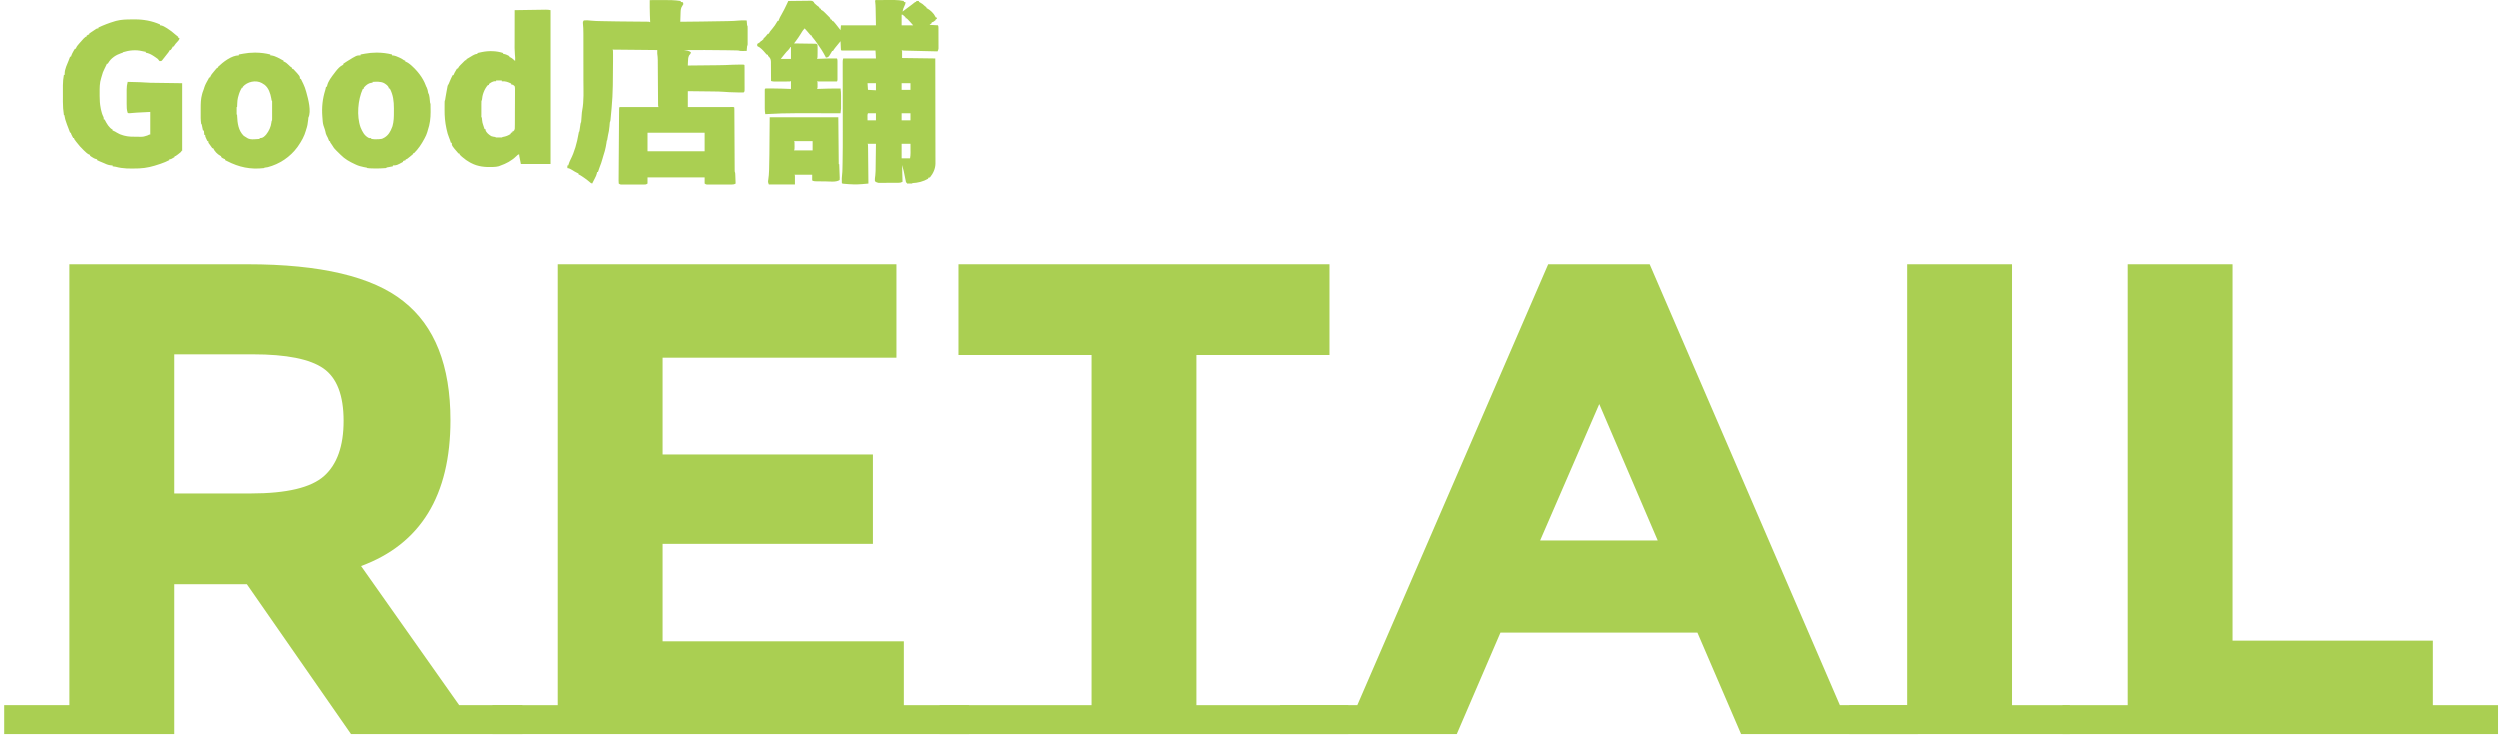
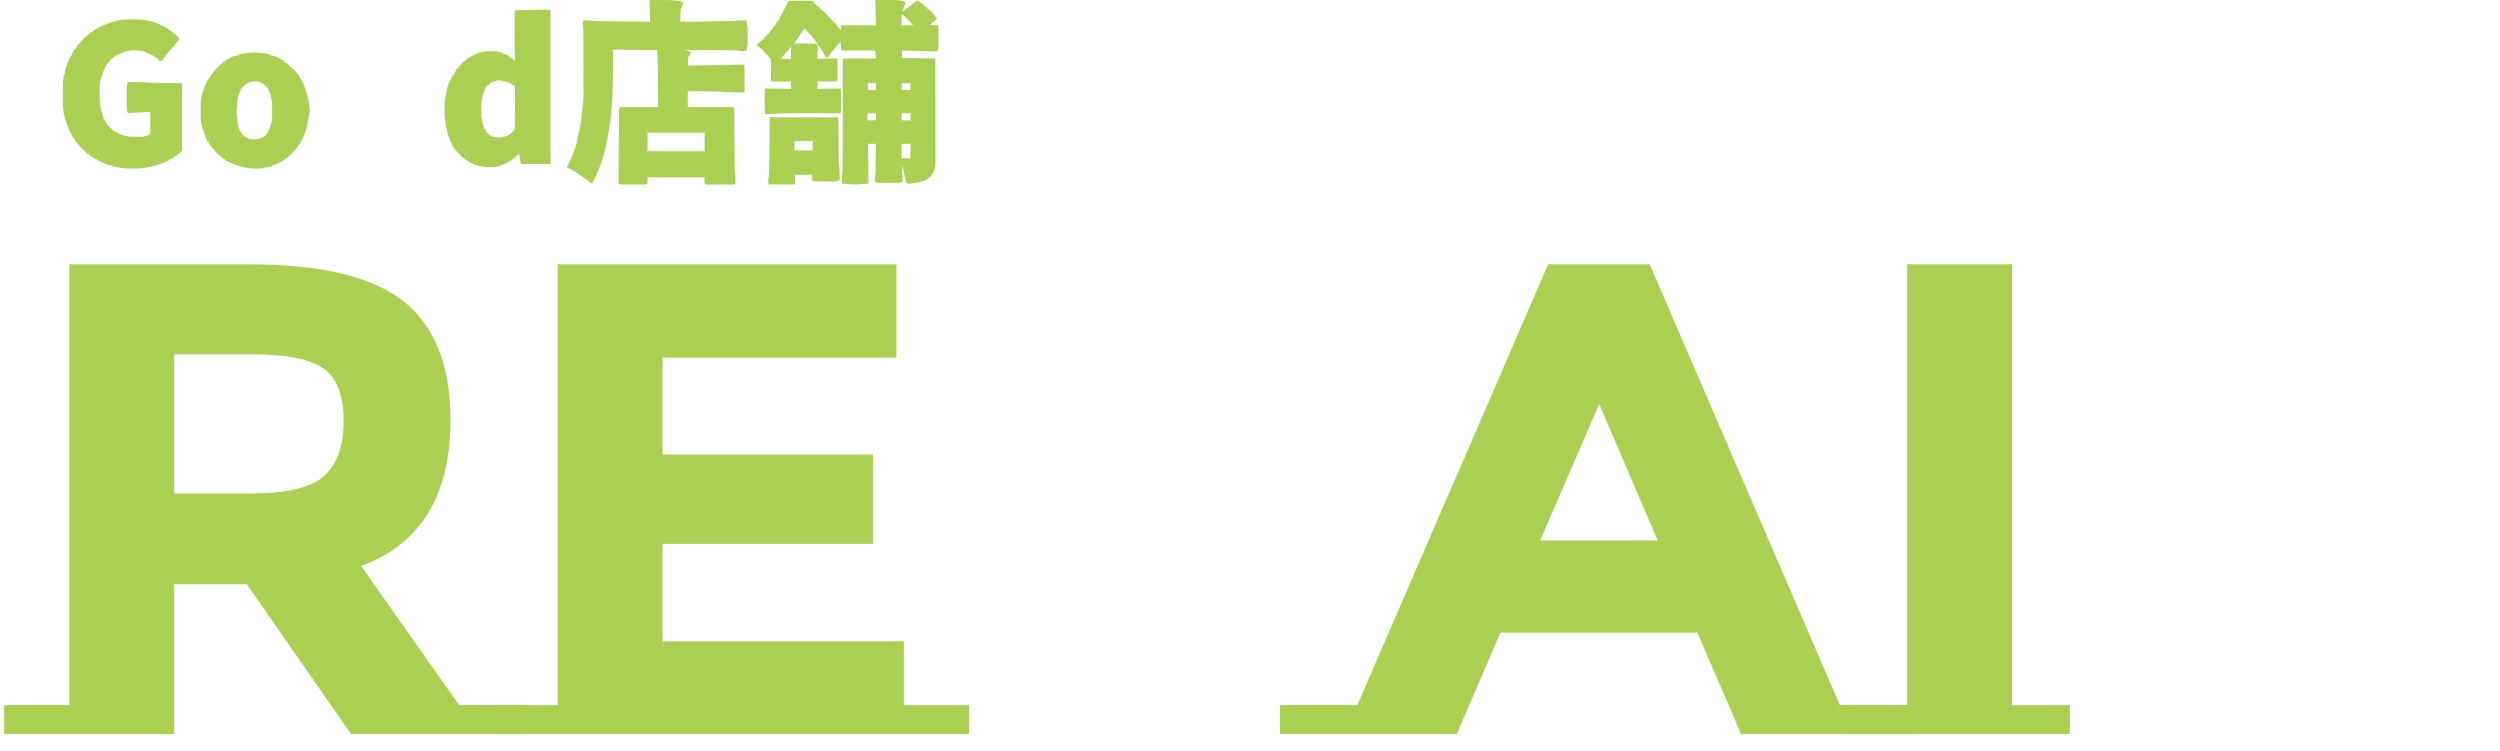
<svg xmlns="http://www.w3.org/2000/svg" width="596" height="179" viewBox="0 0 596 179" fill="none">
  <path d="M209.22 0.011C209.378 0.01 209.378 0.01 209.54 0.009C209.713 0.009 209.713 0.009 209.89 0.009C210.068 0.008 210.068 0.008 210.25 0.008C210.502 0.007 210.755 0.007 211.007 0.007C211.39 0.007 211.773 0.005 212.155 0.003C212.401 0.003 212.646 0.002 212.892 0.002C213.005 0.002 213.118 0.001 213.235 0C214.002 0.002 214.727 0.09 215.479 0.237C215.479 0.307 215.479 0.376 215.479 0.448C215.688 0.5 215.688 0.5 215.902 0.553C215.858 0.904 215.756 1.174 215.592 1.482C215.371 1.903 215.262 2.303 215.163 2.767C215.239 2.709 215.316 2.652 215.395 2.592C215.501 2.513 215.608 2.433 215.717 2.352C215.802 2.288 215.802 2.288 215.888 2.223C216.184 2.001 216.481 1.78 216.777 1.559C216.886 1.477 216.996 1.395 217.109 1.311C217.259 1.199 217.259 1.199 217.412 1.085C217.606 0.938 217.796 0.787 217.983 0.631C218.224 0.448 218.224 0.448 218.435 0.448C218.435 0.379 218.435 0.309 218.435 0.237C218.644 0.237 218.853 0.237 219.068 0.237C219.068 0.307 219.068 0.376 219.068 0.448C219.127 0.476 219.186 0.505 219.246 0.534C219.765 0.799 220.138 1.084 220.546 1.502C220.651 1.571 220.755 1.641 220.863 1.713C220.863 1.782 220.863 1.852 220.863 1.923C220.924 1.951 220.985 1.979 221.049 2.008C221.781 2.399 222.623 3.187 222.975 3.944C223.071 4.174 223.071 4.174 223.396 4.242C223.361 4.346 223.326 4.451 223.291 4.558C223.221 4.558 223.151 4.558 223.079 4.558C223.079 4.628 223.079 4.697 223.079 4.769C222.925 4.905 222.925 4.905 222.723 5.045C222.657 5.092 222.591 5.139 222.523 5.188C222.34 5.296 222.34 5.296 222.129 5.296C222.129 5.365 222.129 5.435 222.129 5.506C221.955 5.646 221.781 5.785 221.602 5.928C222.263 5.963 222.925 5.998 223.607 6.033C223.739 6.297 223.727 6.479 223.728 6.774C223.729 6.94 223.729 6.94 223.73 7.109C223.73 7.288 223.73 7.288 223.73 7.472C223.731 7.594 223.731 7.717 223.732 7.843C223.732 8.103 223.732 8.363 223.732 8.623C223.733 9.021 223.734 9.419 223.736 9.817C223.737 10.069 223.737 10.322 223.737 10.574C223.738 10.693 223.739 10.813 223.739 10.935C223.739 11.047 223.739 11.158 223.738 11.272C223.739 11.37 223.739 11.467 223.739 11.568C223.711 11.843 223.641 12.015 223.502 12.251C222.418 12.226 221.334 12.2 220.251 12.174C219.748 12.162 219.245 12.15 218.741 12.138C218.256 12.127 217.771 12.115 217.286 12.103C217.1 12.099 216.915 12.095 216.729 12.09C216.47 12.085 216.211 12.078 215.952 12.072C215.875 12.07 215.798 12.068 215.718 12.067C215.187 12.052 215.187 12.052 214.952 11.935C214.986 12.004 215.021 12.074 215.057 12.146C215.057 12.702 215.057 13.258 215.057 13.832C217.67 13.867 220.282 13.901 222.974 13.937C222.981 17.21 222.987 20.483 222.99 23.756C222.99 24.143 222.991 24.529 222.991 24.916C222.991 24.993 222.991 25.07 222.991 25.149C222.993 26.395 222.995 27.64 222.998 28.885C223.001 30.164 223.003 31.442 223.004 32.72C223.004 33.509 223.005 34.297 223.008 35.086C223.01 35.691 223.01 36.296 223.01 36.901C223.01 37.149 223.01 37.397 223.012 37.645C223.013 37.984 223.013 38.323 223.012 38.661C223.013 38.759 223.014 38.857 223.015 38.958C223.006 40.197 222.486 41.332 221.707 42.285C221.48 42.358 221.48 42.358 221.285 42.39C221.285 42.46 221.285 42.529 221.285 42.601C220.112 43.273 218.832 43.599 217.485 43.655C217.485 43.69 217.485 43.724 217.485 43.76C217.067 43.76 216.649 43.76 216.218 43.76C216.218 43.691 216.218 43.621 216.218 43.55C216.149 43.55 216.079 43.55 216.007 43.55C215.98 43.398 215.98 43.398 215.953 43.244C215.811 42.461 215.656 41.683 215.473 40.908C215.456 40.836 215.439 40.763 215.421 40.688C215.312 40.232 215.186 39.786 215.057 39.334C215.092 40.656 215.127 41.977 215.163 43.339C214.757 43.541 214.618 43.576 214.187 43.578C214.077 43.58 213.967 43.581 213.853 43.581C213.675 43.581 213.675 43.581 213.494 43.581C213.311 43.582 213.311 43.582 213.123 43.583C212.865 43.583 212.606 43.583 212.347 43.583C211.952 43.583 211.556 43.585 211.16 43.588C210.909 43.588 210.658 43.588 210.406 43.588C210.288 43.589 210.17 43.59 210.048 43.591C209.937 43.59 209.827 43.589 209.713 43.589C209.567 43.589 209.567 43.589 209.419 43.589C209.087 43.541 208.887 43.43 208.618 43.233C208.563 43.002 208.563 43.002 208.579 42.739C208.584 42.612 208.584 42.612 208.589 42.481C208.61 42.267 208.638 42.053 208.671 41.841C208.759 41.134 208.749 40.421 208.757 39.71C208.759 39.553 208.762 39.395 208.764 39.238C208.77 38.827 208.775 38.416 208.78 38.006C208.785 37.585 208.791 37.165 208.797 36.745C208.808 35.922 208.819 35.099 208.829 34.276C208.168 34.276 207.506 34.276 206.824 34.276C206.859 34.345 206.893 34.415 206.929 34.487C206.942 34.779 206.949 35.069 206.951 35.362C206.952 35.452 206.953 35.543 206.954 35.636C206.958 35.936 206.96 36.236 206.963 36.536C206.965 36.743 206.967 36.951 206.969 37.159C206.975 37.706 206.98 38.253 206.986 38.8C206.991 39.358 206.997 39.916 207.003 40.474C207.014 41.569 207.025 42.665 207.035 43.76C206.646 43.795 206.257 43.83 205.868 43.864C205.758 43.874 205.648 43.884 205.536 43.894C204.097 44.02 202.711 43.953 201.273 43.817C201.186 43.808 201.099 43.8 201.009 43.792C200.807 43.76 200.807 43.76 200.702 43.655C200.691 43.407 200.688 43.159 200.688 42.911C200.688 42.775 200.688 42.639 200.688 42.499C200.692 42.22 200.716 41.965 200.753 41.686C200.814 41.215 200.831 40.749 200.84 40.275C200.842 40.183 200.845 40.091 200.847 39.996C200.854 39.693 200.86 39.39 200.866 39.086C200.868 38.98 200.871 38.874 200.873 38.764C200.923 36.321 200.925 33.878 200.92 31.434C200.919 30.827 200.918 30.221 200.918 29.615C200.917 28.088 200.915 26.562 200.913 25.035C200.91 23.37 200.908 21.705 200.907 20.04C200.906 19.321 200.905 18.603 200.904 17.884C200.903 17.441 200.903 16.998 200.903 16.555C200.902 16.349 200.902 16.144 200.901 15.938C200.901 15.658 200.901 15.379 200.901 15.099C200.9 15.017 200.9 14.935 200.9 14.851C200.9 14.517 200.912 14.256 201.018 13.937C203.596 13.937 206.174 13.937 208.829 13.937C208.795 13.311 208.76 12.685 208.724 12.04C208.478 12.041 208.232 12.041 207.979 12.042C207.17 12.044 206.36 12.045 205.55 12.046C205.059 12.046 204.568 12.047 204.077 12.048C203.603 12.049 203.129 12.05 202.656 12.05C202.475 12.05 202.293 12.051 202.112 12.051C201.86 12.052 201.607 12.052 201.354 12.052C201.241 12.053 201.241 12.053 201.125 12.053C200.608 12.052 200.608 12.052 200.49 11.935C200.474 11.778 200.464 11.621 200.457 11.463C200.45 11.321 200.45 11.321 200.444 11.176C200.439 11.077 200.435 10.977 200.431 10.874C200.426 10.774 200.422 10.674 200.417 10.571C200.406 10.323 200.395 10.075 200.385 9.827C199.971 10.301 199.573 10.783 199.191 11.283C199.121 11.373 199.121 11.373 199.05 11.465C198.798 11.791 198.798 11.791 198.59 12.146C198.521 12.146 198.451 12.146 198.379 12.146C198.352 12.204 198.324 12.262 198.296 12.322C198.152 12.598 197.991 12.855 197.819 13.114C197.758 13.207 197.697 13.299 197.635 13.395C197.394 13.66 197.253 13.695 196.902 13.726C196.83 13.585 196.83 13.585 196.758 13.44C196.217 12.385 195.587 11.421 194.896 10.459C194.816 10.347 194.735 10.234 194.653 10.118C194.359 9.709 194.063 9.307 193.735 8.925C193.524 8.668 193.524 8.668 193.524 8.457C193.454 8.457 193.384 8.457 193.313 8.457C193.156 8.302 193.156 8.302 192.976 8.088C192.911 8.012 192.847 7.936 192.78 7.858C192.678 7.737 192.678 7.737 192.574 7.614C192.435 7.456 192.297 7.298 192.158 7.14C192.05 7.017 191.943 6.894 191.835 6.771C191.754 6.865 191.674 6.958 191.591 7.054C191.523 7.133 191.523 7.133 191.453 7.214C191.277 7.442 191.136 7.682 190.99 7.93C190.604 8.562 190.198 9.17 189.751 9.761C189.707 9.818 189.664 9.876 189.619 9.935C189.514 10.075 189.408 10.214 189.302 10.354C189.368 10.355 189.435 10.356 189.504 10.357C190.2 10.366 190.895 10.376 191.59 10.387C191.85 10.392 192.109 10.395 192.369 10.399C192.742 10.403 193.114 10.409 193.487 10.416C193.603 10.417 193.72 10.418 193.84 10.419C193.948 10.422 194.056 10.424 194.167 10.426C194.262 10.427 194.357 10.429 194.455 10.43C194.685 10.459 194.685 10.459 194.896 10.67C194.922 10.97 194.922 10.97 194.92 11.348C194.92 11.484 194.92 11.62 194.92 11.76C194.919 11.831 194.918 11.901 194.918 11.974C194.916 12.191 194.916 12.406 194.916 12.623C194.911 13.682 194.911 13.682 194.79 14.042C194.921 14.035 195.052 14.027 195.186 14.019C196.639 13.94 198.086 13.925 199.54 13.937C199.667 14.191 199.659 14.35 199.66 14.633C199.66 14.733 199.66 14.834 199.661 14.938C199.66 15.101 199.66 15.101 199.66 15.268C199.66 15.379 199.66 15.491 199.66 15.605C199.66 15.841 199.66 16.077 199.66 16.313C199.659 16.675 199.66 17.038 199.66 17.4C199.66 17.629 199.66 17.858 199.66 18.087C199.66 18.195 199.66 18.304 199.661 18.416C199.66 18.567 199.66 18.567 199.66 18.721C199.66 18.81 199.659 18.899 199.659 18.99C199.646 19.206 199.646 19.206 199.54 19.417C198.898 19.42 198.255 19.422 197.613 19.423C197.394 19.423 197.175 19.424 196.957 19.425C196.643 19.426 196.329 19.427 196.015 19.427C195.917 19.428 195.819 19.428 195.717 19.429C195.627 19.429 195.536 19.429 195.442 19.429C195.362 19.429 195.282 19.429 195.199 19.43C195.002 19.417 195.002 19.417 194.79 19.312C194.825 19.381 194.86 19.451 194.896 19.522C194.906 19.768 194.91 20.014 194.909 20.26C194.909 20.393 194.91 20.525 194.91 20.662C194.896 20.998 194.896 20.998 194.79 21.209C194.866 21.205 194.942 21.202 195.02 21.199C196.809 21.125 198.594 21.088 200.385 21.103C200.483 21.683 200.506 22.241 200.504 22.828C200.505 22.921 200.505 23.014 200.505 23.11C200.505 23.305 200.505 23.501 200.504 23.696C200.504 23.993 200.504 24.29 200.505 24.587C200.505 24.778 200.505 24.969 200.504 25.16C200.505 25.248 200.505 25.336 200.505 25.426C200.505 25.552 200.505 25.552 200.504 25.681C200.504 25.753 200.504 25.826 200.504 25.901C200.485 26.272 200.434 26.636 200.385 27.005C200.321 27.004 200.256 27.004 200.19 27.004C198.601 26.999 197.012 26.996 195.423 26.994C194.655 26.992 193.886 26.991 193.118 26.989C192.228 26.986 191.338 26.984 190.448 26.984C190.375 26.984 190.303 26.984 190.228 26.984C187.628 26.984 185.036 27.058 182.44 27.215C182.372 26.777 182.322 26.355 182.321 25.912C182.321 25.807 182.32 25.702 182.32 25.593C182.32 25.482 182.321 25.371 182.321 25.257C182.321 25.083 182.321 25.083 182.32 24.906C182.32 24.663 182.321 24.42 182.321 24.177C182.322 23.803 182.321 23.429 182.32 23.055C182.32 22.818 182.321 22.582 182.321 22.345C182.321 22.233 182.32 22.121 182.32 22.005C182.32 21.902 182.321 21.799 182.321 21.692C182.321 21.601 182.321 21.51 182.321 21.416C182.335 21.209 182.335 21.209 182.44 21.103C182.622 21.092 182.804 21.089 182.986 21.089C183.103 21.089 183.22 21.089 183.34 21.088C183.532 21.089 183.532 21.089 183.727 21.09C183.857 21.09 183.987 21.09 184.121 21.09C185.603 21.097 187.082 21.151 188.563 21.209C188.563 20.582 188.563 19.956 188.563 19.312C188.493 19.346 188.423 19.381 188.352 19.417C188.049 19.427 187.748 19.432 187.445 19.431C187.355 19.431 187.265 19.431 187.172 19.431C186.981 19.431 186.791 19.431 186.6 19.431C186.308 19.43 186.017 19.431 185.725 19.431C185.54 19.431 185.354 19.431 185.169 19.431C185.082 19.431 184.995 19.431 184.905 19.432C184.823 19.431 184.741 19.431 184.657 19.431C184.586 19.43 184.514 19.43 184.44 19.43C184.221 19.416 184.024 19.371 183.813 19.312C183.813 19.247 183.813 19.183 183.813 19.116C183.813 18.445 183.809 17.773 183.802 17.101C183.8 16.85 183.8 16.6 183.8 16.349C183.8 15.989 183.796 15.628 183.792 15.267C183.793 15.156 183.794 15.044 183.795 14.929C183.784 14.38 183.756 14.033 183.385 13.61C183.327 13.555 183.269 13.5 183.209 13.444C183.074 13.305 183.074 13.305 183.074 13.094C182.917 13.042 182.917 13.042 182.757 12.989C182.602 12.827 182.602 12.827 182.434 12.62C181.906 11.999 181.3 11.317 180.54 10.986C180.507 10.743 180.507 10.743 180.54 10.459C180.778 10.295 180.778 10.295 181.068 10.143C181.182 10.029 181.182 10.029 181.299 9.913C181.362 9.85 181.425 9.787 181.49 9.722C181.56 9.722 181.63 9.722 181.701 9.722C181.701 9.652 181.701 9.583 181.701 9.511C181.771 9.511 181.841 9.511 181.913 9.511C181.947 9.407 181.982 9.302 182.018 9.195C182.192 9.017 182.368 8.842 182.546 8.668C182.642 8.553 182.736 8.436 182.83 8.319C182.91 8.225 182.991 8.132 183.074 8.036C183.143 8.036 183.213 8.036 183.285 8.036C183.314 7.973 183.343 7.911 183.373 7.847C183.489 7.626 183.612 7.455 183.771 7.264C183.825 7.2 183.878 7.135 183.933 7.068C183.989 7.001 184.045 6.933 184.103 6.863C184.55 6.318 184.946 5.777 185.281 5.155C185.319 5.097 185.357 5.039 185.396 4.98C185.466 4.98 185.535 4.98 185.607 4.98C185.632 4.892 185.658 4.805 185.684 4.714C185.839 4.289 186.046 3.921 186.273 3.531C186.768 2.668 187.211 1.794 187.628 0.891C187.684 0.768 187.741 0.645 187.799 0.519C187.842 0.426 187.885 0.333 187.929 0.237C188.748 0.224 189.567 0.215 190.386 0.208C190.665 0.206 190.944 0.202 191.223 0.198C191.623 0.191 192.023 0.188 192.424 0.186C192.611 0.182 192.611 0.182 192.802 0.178C193.669 0.177 193.669 0.177 194.014 0.491C194.062 0.581 194.109 0.671 194.157 0.764C194.296 0.898 194.439 1.027 194.586 1.153C194.657 1.214 194.728 1.275 194.801 1.339C195.015 1.518 195.015 1.518 195.318 1.713C195.318 1.782 195.318 1.852 195.318 1.923C195.527 2.028 195.527 2.028 195.74 2.134C195.74 2.204 195.74 2.273 195.74 2.345C195.801 2.371 195.862 2.398 195.924 2.425C196.195 2.573 196.378 2.744 196.596 2.961C196.676 3.04 196.756 3.119 196.838 3.201C196.92 3.284 197.002 3.366 197.086 3.452C197.17 3.534 197.254 3.617 197.34 3.702C197.419 3.781 197.498 3.861 197.579 3.942C197.652 4.015 197.724 4.087 197.799 4.162C197.957 4.347 197.957 4.347 197.957 4.558C198.096 4.628 198.236 4.697 198.379 4.769C198.379 4.838 198.379 4.908 198.379 4.98C198.484 5.014 198.588 5.049 198.696 5.085C198.909 5.315 198.909 5.315 199.145 5.612C199.228 5.716 199.311 5.82 199.397 5.927C199.479 6.032 199.561 6.136 199.646 6.244C199.758 6.387 199.758 6.387 199.872 6.532C200.044 6.751 200.215 6.972 200.385 7.193C200.42 6.81 200.455 6.428 200.49 6.033C203.242 6.033 205.994 6.033 208.829 6.033C208.814 5.236 208.799 4.438 208.783 3.616C208.779 3.366 208.774 3.116 208.769 2.859C208.765 2.658 208.761 2.457 208.757 2.256C208.755 2.154 208.754 2.052 208.752 1.947C208.742 1.474 208.72 1.01 208.662 0.539C208.648 0.405 208.633 0.27 208.618 0.132C208.79 -0.04 208.982 0.012 209.22 0.011ZM214.952 3.504C214.952 4.339 214.952 5.173 214.952 6.033C215.857 6.033 216.763 6.033 217.696 6.033C217.322 5.598 216.963 5.18 216.561 4.775C216.481 4.694 216.401 4.613 216.319 4.529C216.132 4.324 216.132 4.324 215.902 4.347C215.902 4.278 215.902 4.208 215.902 4.136C215.745 3.97 215.745 3.97 215.545 3.807C215.479 3.75 215.413 3.694 215.345 3.635C215.172 3.484 215.172 3.484 214.952 3.504ZM188.457 11.197C188.361 11.344 188.266 11.49 188.175 11.64C187.979 11.905 187.741 12.123 187.507 12.356C187.344 12.547 187.183 12.741 187.025 12.936C186.947 13.033 186.868 13.129 186.788 13.229C186.57 13.5 186.352 13.771 186.135 14.042C186.936 14.042 187.737 14.042 188.563 14.042C188.563 13.104 188.563 12.165 188.563 11.197C188.528 11.197 188.493 11.197 188.457 11.197ZM206.824 19.838C206.859 20.36 206.893 20.882 206.929 21.419C207.556 21.454 208.183 21.489 208.829 21.525C208.829 20.968 208.829 20.412 208.829 19.838C208.168 19.838 207.506 19.838 206.824 19.838ZM214.952 19.838C214.952 20.36 214.952 20.882 214.952 21.419C215.648 21.419 216.345 21.419 217.063 21.419C217.063 20.898 217.063 20.376 217.063 19.838C216.366 19.838 215.669 19.838 214.952 19.838ZM206.929 27.005C206.771 27.321 206.814 27.615 206.817 27.966C206.819 28.205 206.822 28.444 206.824 28.691C207.486 28.691 208.147 28.691 208.829 28.691C208.829 28.134 208.829 27.578 208.829 27.005C208.202 27.005 207.575 27.005 206.929 27.005ZM214.952 27.005C214.952 27.561 214.952 28.117 214.952 28.691C215.648 28.691 216.345 28.691 217.063 28.691C217.063 28.134 217.063 27.578 217.063 27.005C216.366 27.005 215.669 27.005 214.952 27.005ZM214.952 34.276C214.952 35.423 214.952 36.571 214.952 37.754C215.613 37.754 216.275 37.754 216.957 37.754C217.035 37.285 217.075 36.904 217.073 36.437C217.073 36.311 217.072 36.184 217.072 36.054C217.071 35.924 217.07 35.793 217.069 35.659C217.069 35.526 217.068 35.393 217.068 35.256C217.067 34.93 217.065 34.603 217.063 34.276C216.366 34.276 215.669 34.276 214.952 34.276Z" fill="#AACF52" />
  <path d="M154.891 0.026C155.655 0.021 156.419 0.017 157.183 0.015C157.442 0.014 157.701 0.012 157.96 0.01C159.416 0 160.84 0.011 162.28 0.237C162.28 0.307 162.28 0.376 162.28 0.448C162.454 0.483 162.628 0.517 162.808 0.553C162.876 0.738 162.876 0.738 162.913 0.975C162.812 1.182 162.812 1.182 162.663 1.39C162.294 1.907 162.268 2.393 162.247 3.018C162.242 3.145 162.238 3.272 162.233 3.402C162.229 3.534 162.225 3.665 162.221 3.8C162.214 4 162.214 4 162.207 4.204C162.196 4.533 162.185 4.861 162.175 5.19C163.273 5.178 164.372 5.166 165.471 5.154C165.981 5.148 166.492 5.143 167.003 5.138C169.145 5.115 171.287 5.087 173.429 5.035C173.515 5.033 173.6 5.031 173.688 5.029C174.525 5.009 175.357 4.985 176.19 4.896C176.558 4.861 176.92 4.864 177.289 4.867C177.425 4.868 177.562 4.869 177.702 4.87C177.803 4.871 177.904 4.873 178.008 4.874C178.014 4.955 178.021 5.036 178.027 5.12C178.041 5.279 178.041 5.279 178.054 5.44C178.063 5.545 178.071 5.651 178.08 5.759C178.098 6.031 178.098 6.031 178.219 6.244C178.229 6.389 178.233 6.535 178.233 6.68C178.233 6.77 178.233 6.86 178.234 6.953C178.233 7.099 178.233 7.099 178.233 7.248C178.233 7.398 178.233 7.398 178.233 7.551C178.233 7.762 178.233 7.973 178.233 8.184C178.232 8.508 178.233 8.832 178.233 9.156C178.233 9.361 178.233 9.566 178.233 9.771C178.233 9.868 178.234 9.966 178.234 10.066C178.233 10.156 178.233 10.246 178.233 10.339C178.233 10.458 178.233 10.458 178.232 10.579C178.219 10.775 178.219 10.775 178.114 10.986C178.089 11.183 178.07 11.381 178.054 11.579C178.045 11.684 178.036 11.79 178.027 11.899C178.021 11.98 178.015 12.062 178.008 12.145C177.733 12.148 177.458 12.15 177.183 12.152C177.105 12.153 177.027 12.153 176.947 12.155C176.604 12.156 176.33 12.149 176.002 12.04C175.847 12.028 175.692 12.021 175.536 12.018C175.44 12.016 175.345 12.014 175.246 12.012C175.141 12.01 175.035 12.008 174.927 12.007C174.815 12.004 174.704 12.002 174.589 12C174.215 11.993 173.842 11.987 173.469 11.98C173.341 11.978 173.214 11.976 173.082 11.974C169.728 11.916 166.373 11.924 163.019 11.934C163.139 11.954 163.139 11.954 163.261 11.975C163.418 12.002 163.418 12.002 163.579 12.029C163.682 12.047 163.786 12.064 163.893 12.082C164.213 12.152 164.447 12.264 164.708 12.461C164.646 12.817 164.536 12.949 164.286 13.199C164.03 13.685 164.029 14.171 164.009 14.707C164.005 14.795 164 14.883 163.996 14.974C163.986 15.19 163.978 15.407 163.969 15.623C165.116 15.611 166.263 15.6 167.41 15.587C167.943 15.581 168.476 15.576 169.009 15.57C169.525 15.565 170.041 15.56 170.557 15.554C170.752 15.552 170.947 15.55 171.142 15.548C172.332 15.537 173.518 15.501 174.706 15.435C175.268 15.405 175.829 15.396 176.392 15.399C176.487 15.399 176.582 15.398 176.68 15.398C177.361 15.399 177.361 15.399 177.48 15.517C177.491 15.713 177.495 15.91 177.496 16.107C177.497 16.295 177.497 16.295 177.498 16.488C177.498 16.694 177.498 16.694 177.498 16.904C177.498 17.045 177.499 17.186 177.499 17.327C177.5 17.623 177.5 17.919 177.5 18.215C177.5 18.595 177.501 18.975 177.503 19.355C177.504 19.647 177.504 19.938 177.504 20.23C177.504 20.438 177.506 20.647 177.507 20.855C177.506 20.981 177.506 21.108 177.506 21.238C177.506 21.349 177.506 21.461 177.506 21.576C177.48 21.84 177.48 21.84 177.269 22.051C176.973 22.064 176.688 22.063 176.392 22.052C176.304 22.05 176.216 22.048 176.126 22.045C175.938 22.04 175.751 22.034 175.564 22.028C175.282 22.018 174.999 22.01 174.717 22.003C174.534 21.997 174.352 21.992 174.169 21.986C174.086 21.984 174.003 21.982 173.918 21.979C173.467 21.964 173.021 21.935 172.571 21.893C171.725 21.82 170.879 21.816 170.03 21.807C169.855 21.805 169.679 21.803 169.503 21.8C169.045 21.795 168.587 21.789 168.129 21.784C167.577 21.778 167.025 21.771 166.473 21.764C165.638 21.754 164.804 21.745 163.969 21.735C163.969 22.987 163.969 24.239 163.969 25.529C164.467 25.528 164.467 25.528 164.975 25.527C166.069 25.525 167.163 25.524 168.258 25.523C168.921 25.523 169.585 25.522 170.249 25.521C170.889 25.52 171.528 25.519 172.168 25.519C172.413 25.519 172.658 25.518 172.903 25.518C173.244 25.517 173.586 25.517 173.927 25.517C174.081 25.516 174.081 25.516 174.237 25.516C174.376 25.516 174.376 25.516 174.517 25.516C174.598 25.516 174.679 25.516 174.762 25.516C174.947 25.529 174.947 25.529 175.052 25.634C175.064 25.831 175.067 26.028 175.068 26.225C175.069 26.353 175.07 26.481 175.071 26.613C175.071 26.757 175.072 26.9 175.072 27.044C175.073 27.194 175.074 27.344 175.075 27.494C175.077 27.818 175.079 28.142 175.08 28.465C175.082 28.977 175.085 29.489 175.088 30.001C175.094 31.088 175.1 32.175 175.105 33.261C175.111 34.434 175.117 35.606 175.124 36.778C175.127 37.287 175.129 37.796 175.131 38.305C175.133 38.622 175.135 38.938 175.137 39.255C175.138 39.402 175.138 39.549 175.139 39.696C175.139 39.896 175.141 40.097 175.142 40.297C175.142 40.409 175.143 40.522 175.144 40.637C175.146 40.926 175.146 40.926 175.263 41.231C175.279 41.425 175.29 41.62 175.297 41.815C175.301 41.928 175.306 42.041 175.31 42.158C175.314 42.276 175.319 42.394 175.323 42.515C175.327 42.634 175.332 42.754 175.337 42.876C175.348 43.171 175.359 43.465 175.369 43.76C175.004 43.982 174.717 43.997 174.293 43.998C174.161 43.999 174.029 43.999 173.893 44C173.749 44 173.606 43.999 173.462 43.999C173.314 43.999 173.167 43.999 173.019 43.999C172.71 44 172.4 43.999 172.091 43.998C171.695 43.997 171.298 43.998 170.902 43.999C170.597 44 170.292 43.999 169.987 43.999C169.841 43.999 169.695 43.999 169.549 43.999C169.345 44 169.141 43.999 168.937 43.998C168.82 43.998 168.704 43.998 168.585 43.998C168.297 43.971 168.297 43.971 167.98 43.76C167.98 43.273 167.98 42.786 167.98 42.285C163.487 42.285 158.993 42.285 154.363 42.285C154.363 42.771 154.363 43.258 154.363 43.76C154.002 44.001 153.87 43.997 153.444 43.998C153.259 43.999 153.259 43.999 153.069 44C152.936 43.999 152.802 43.999 152.665 43.999C152.528 43.999 152.391 43.999 152.249 43.999C151.959 44 151.669 43.999 151.379 43.998C151.008 43.997 150.636 43.998 150.265 43.999C149.91 44 149.556 43.999 149.201 43.999C149.067 43.999 148.934 43.999 148.796 44C148.673 43.999 148.549 43.999 148.422 43.998C148.313 43.998 148.204 43.998 148.091 43.998C147.819 43.971 147.819 43.971 147.502 43.76C147.465 43.451 147.465 43.451 147.468 43.047C147.468 42.973 147.468 42.899 147.468 42.822C147.468 42.573 147.471 42.323 147.474 42.074C147.475 41.895 147.476 41.717 147.477 41.538C147.479 41.053 147.483 40.567 147.488 40.082C147.493 39.575 147.495 39.068 147.498 38.56C147.504 37.709 147.51 36.857 147.518 36.006C147.527 34.911 147.535 33.816 147.541 32.722C147.547 31.783 147.554 30.843 147.561 29.904C147.563 29.601 147.565 29.299 147.567 28.996C147.571 28.521 147.575 28.046 147.579 27.571C147.58 27.396 147.582 27.221 147.583 27.046C147.584 26.809 147.587 26.571 147.589 26.334C147.59 26.2 147.591 26.067 147.592 25.93C147.608 25.634 147.608 25.634 147.713 25.529C148.003 25.519 148.289 25.515 148.578 25.517C148.669 25.517 148.759 25.517 148.853 25.517C149.154 25.517 149.455 25.518 149.756 25.518C149.964 25.519 150.172 25.519 150.38 25.519C150.929 25.519 151.478 25.52 152.027 25.521C152.586 25.523 153.146 25.523 153.706 25.524C154.804 25.525 155.903 25.526 157.002 25.529C156.967 25.459 156.933 25.39 156.897 25.318C156.886 25.162 156.882 25.006 156.881 24.849C156.88 24.751 156.879 24.652 156.878 24.551C156.878 24.442 156.877 24.334 156.877 24.222C156.875 24.051 156.875 24.051 156.874 23.877C156.872 23.629 156.871 23.381 156.869 23.132C156.867 22.74 156.864 22.347 156.861 21.954C156.855 21.119 156.849 20.284 156.844 19.45C156.838 18.484 156.831 17.519 156.824 16.553C156.821 16.167 156.819 15.78 156.817 15.393C156.815 15.155 156.813 14.917 156.811 14.679C156.811 14.572 156.81 14.464 156.81 14.354C156.805 13.817 156.764 13.309 156.686 12.777C156.686 12.499 156.686 12.221 156.686 11.934C153.167 11.9 149.649 11.865 146.025 11.829C146.059 11.899 146.094 11.968 146.13 12.04C146.141 12.357 146.145 12.672 146.144 12.99C146.144 13.089 146.144 13.188 146.145 13.29C146.145 13.619 146.144 13.949 146.143 14.279C146.143 14.393 146.143 14.506 146.143 14.623C146.14 16.361 146.125 18.1 146.096 19.838C146.093 20.075 146.089 20.312 146.086 20.55C146.061 22.251 145.963 23.939 145.813 25.634C145.806 25.723 145.798 25.812 145.79 25.904C145.746 26.412 145.698 26.919 145.648 27.426C145.635 27.569 145.622 27.712 145.608 27.855C145.589 28.056 145.589 28.056 145.569 28.262C145.558 28.38 145.546 28.499 145.534 28.621C145.497 28.901 145.497 28.901 145.391 29.112C145.372 29.256 145.357 29.4 145.346 29.545C145.338 29.633 145.331 29.72 145.323 29.81C145.311 29.95 145.311 29.95 145.299 30.093C145.23 30.851 145.123 31.565 144.933 32.303C144.869 32.566 144.827 32.821 144.797 33.09C144.758 33.432 144.758 33.432 144.652 33.538C144.62 33.733 144.592 33.928 144.567 34.124C144.483 34.691 144.37 35.242 144.23 35.797C144.204 35.901 144.204 35.901 144.177 36.008C144.071 36.421 143.944 36.822 143.808 37.226C143.745 37.439 143.684 37.652 143.623 37.865C143.431 38.538 143.227 39.192 142.954 39.837C142.795 40.224 142.668 40.622 142.541 41.02C142.472 41.02 142.402 41.02 142.33 41.02C142.321 41.107 142.312 41.193 142.303 41.283C142.206 41.737 142.024 42.099 141.809 42.508C141.771 42.583 141.733 42.657 141.694 42.733C141.621 42.874 141.548 43.015 141.475 43.156C141.371 43.356 141.269 43.558 141.169 43.76C140.847 43.653 140.753 43.578 140.516 43.352C140.082 42.962 139.617 42.633 139.137 42.304C139.063 42.254 138.99 42.203 138.914 42.151C138.582 41.926 138.259 41.721 137.897 41.547C137.897 41.477 137.897 41.408 137.897 41.336C137.826 41.311 137.755 41.286 137.682 41.261C137.216 41.059 136.798 40.784 136.369 40.513C136 40.285 135.698 40.12 135.258 40.072C135.258 39.863 135.258 39.654 135.258 39.439C135.327 39.439 135.397 39.439 135.469 39.439C135.496 39.351 135.496 39.351 135.523 39.261C135.652 38.857 135.786 38.472 135.984 38.096C136.957 36.227 137.557 34.016 137.907 31.943C137.993 31.44 137.993 31.44 138.108 31.325C138.138 31.179 138.162 31.032 138.184 30.884C138.197 30.795 138.211 30.706 138.225 30.614C138.238 30.52 138.252 30.427 138.266 30.33C138.293 30.146 138.321 29.962 138.349 29.777C138.361 29.695 138.373 29.613 138.385 29.529C138.424 29.323 138.424 29.323 138.53 29.112C138.552 28.927 138.569 28.742 138.583 28.556C138.592 28.445 138.6 28.334 138.609 28.22C138.618 28.103 138.627 27.987 138.636 27.867C138.653 27.638 138.67 27.409 138.688 27.18C138.696 27.078 138.704 26.976 138.711 26.871C138.741 26.583 138.741 26.583 138.792 26.339C139.227 24.074 139.089 21.617 139.083 19.32C139.082 18.875 139.082 18.43 139.082 17.985C139.082 17.241 139.081 16.497 139.08 15.752C139.078 14.896 139.077 14.039 139.077 13.183C139.077 12.262 139.077 11.341 139.076 10.42C139.076 10.158 139.075 9.895 139.075 9.633C139.075 9.22 139.075 8.808 139.074 8.395C139.073 8.245 139.073 8.095 139.073 7.945C139.073 7.111 139.046 6.293 138.954 5.464C138.952 5.19 138.952 5.19 139.163 4.874C139.451 4.839 139.451 4.839 139.803 4.847C139.918 4.849 140.032 4.851 140.15 4.852C140.536 4.874 140.536 4.874 140.918 4.924C141.727 5.015 142.543 5.017 143.357 5.035C143.448 5.037 143.539 5.04 143.633 5.042C146.13 5.101 148.626 5.121 151.123 5.143C151.629 5.147 152.135 5.152 152.641 5.157C152.831 5.159 153.021 5.161 153.211 5.163C153.473 5.165 153.734 5.167 153.995 5.17C154.073 5.17 154.15 5.171 154.23 5.171C154.762 5.178 154.762 5.178 154.997 5.295C154.994 5.218 154.99 5.141 154.987 5.061C154.972 4.696 154.958 4.33 154.944 3.965C154.939 3.844 154.934 3.722 154.929 3.597C154.884 2.407 154.886 1.217 154.891 0.026ZM154.363 31.641C154.363 33.102 154.363 34.562 154.363 36.067C158.857 36.067 163.35 36.067 167.98 36.067C167.98 34.606 167.98 33.146 167.98 31.641C163.487 31.641 158.993 31.641 154.363 31.641Z" fill="#AACF52" />
  <path d="M31.35 4.63C31.633 4.63 31.916 4.628 32.199 4.625C34.245 4.618 36.266 4.992 38.146 5.822C38.146 5.892 38.146 5.962 38.146 6.033C38.232 6.04 38.318 6.047 38.406 6.054C38.897 6.165 39.26 6.388 39.683 6.652C39.808 6.729 39.808 6.729 39.935 6.807C40.597 7.225 41.194 7.693 41.777 8.213C42.04 8.455 42.04 8.455 42.3 8.635C42.357 8.68 42.415 8.726 42.474 8.773C42.474 8.843 42.474 8.912 42.474 8.984C42.578 9.019 42.683 9.053 42.791 9.089C42.733 9.516 42.515 9.726 42.223 10.031C41.967 10.301 41.749 10.541 41.559 10.861C41.513 10.937 41.466 11.013 41.418 11.091C41.349 11.091 41.279 11.091 41.207 11.091C41.179 11.152 41.151 11.213 41.121 11.276C40.993 11.519 40.858 11.726 40.679 11.935C40.61 11.935 40.54 11.935 40.468 11.935C40.443 11.993 40.417 12.051 40.39 12.112C40.231 12.405 40.036 12.64 39.822 12.896C39.417 13.38 39.031 13.873 38.655 14.379C38.463 14.569 38.463 14.569 38.041 14.569C37.897 14.395 37.757 14.219 37.618 14.042C37.373 13.844 37.111 13.674 36.846 13.502C36.779 13.457 36.712 13.412 36.642 13.365C36.056 12.98 35.472 12.673 34.768 12.567C34.768 12.497 34.768 12.428 34.768 12.356C34.644 12.336 34.644 12.336 34.518 12.317C34.321 12.283 34.125 12.248 33.932 12.197C32.379 11.809 30.787 11.991 29.279 12.461C29.279 12.496 29.279 12.531 29.279 12.567C29.147 12.606 29.014 12.645 28.877 12.685C27.639 13.107 26.511 13.828 25.829 14.974C25.76 15.086 25.76 15.086 25.691 15.201C25.621 15.201 25.551 15.201 25.479 15.201C25.452 15.274 25.425 15.347 25.396 15.421C25.252 15.768 25.08 16.094 24.905 16.427C24.625 16.973 24.417 17.499 24.277 18.099C24.213 18.363 24.213 18.363 24.11 18.658C23.75 19.776 23.757 20.942 23.763 22.104C23.764 22.367 23.763 22.63 23.762 22.893C23.761 23.861 23.814 24.786 24.002 25.74C24.026 25.872 24.051 26.004 24.077 26.14C24.214 26.749 24.373 27.3 24.659 27.858C24.741 28.058 24.741 28.058 24.741 28.48C24.81 28.48 24.88 28.48 24.952 28.48C24.985 28.55 25.018 28.62 25.053 28.692C25.445 29.464 26.043 30.5 26.852 30.903C26.852 30.973 26.852 31.043 26.852 31.114C26.928 31.143 27.005 31.171 27.084 31.2C27.373 31.322 27.617 31.465 27.881 31.634C28.369 31.931 28.835 32.124 29.385 32.273C29.455 32.294 29.526 32.314 29.599 32.335C30.593 32.606 31.594 32.606 32.618 32.603C32.743 32.603 32.868 32.603 32.998 32.604C34.15 32.628 34.15 32.628 35.224 32.267C35.594 32.063 35.594 32.063 35.824 32.063C35.824 30.289 35.824 28.515 35.824 26.688C35.186 26.721 34.548 26.753 33.891 26.787C33.692 26.797 33.493 26.807 33.288 26.817C33.127 26.826 32.965 26.834 32.803 26.843C32.718 26.847 32.632 26.851 32.543 26.856C31.978 26.887 31.416 26.93 30.853 26.995C30.652 27.004 30.652 27.004 30.441 26.899C30.204 26.195 30.199 25.522 30.201 24.785C30.201 24.665 30.201 24.544 30.201 24.42C30.201 24.166 30.201 23.912 30.202 23.658C30.203 23.271 30.202 22.885 30.201 22.498C30.201 22.25 30.201 22.003 30.201 21.755C30.201 21.641 30.201 21.526 30.2 21.408C30.204 20.747 30.272 20.162 30.441 19.522C30.936 19.535 31.431 19.548 31.926 19.561C32.094 19.566 32.261 19.57 32.429 19.575C32.673 19.581 32.918 19.587 33.162 19.594C33.234 19.596 33.306 19.598 33.38 19.599C34.197 19.623 35.007 19.682 35.824 19.733C38.332 19.768 40.84 19.802 43.424 19.838C43.424 25.159 43.424 30.48 43.424 35.962C43.354 35.962 43.285 35.962 43.213 35.962C43.213 36.031 43.213 36.101 43.213 36.172C42.992 36.362 42.772 36.538 42.54 36.713C42.476 36.762 42.413 36.811 42.347 36.862C41.868 37.226 41.868 37.226 41.629 37.226C41.629 37.296 41.629 37.365 41.629 37.437C41.478 37.526 41.326 37.613 41.174 37.701C41.09 37.749 41.005 37.798 40.918 37.849C40.679 37.964 40.679 37.964 40.363 37.964C40.363 38.034 40.363 38.103 40.363 38.175C39.711 38.518 39.053 38.779 38.357 39.018C38.258 39.053 38.159 39.087 38.057 39.123C36.465 39.67 34.872 40.089 33.185 40.144C33.067 40.148 32.949 40.152 32.827 40.156C31.068 40.206 29.293 40.242 27.59 39.755C27.344 39.711 27.1 39.679 26.852 39.65C26.852 39.581 26.852 39.511 26.852 39.439C26.789 39.438 26.726 39.436 26.662 39.435C26 39.397 25.503 39.231 24.91 38.941C24.669 38.824 24.432 38.726 24.18 38.636C23.824 38.503 23.493 38.351 23.157 38.175C23.157 38.105 23.157 38.036 23.157 37.964C23.046 37.949 23.046 37.949 22.932 37.934C22.574 37.845 22.325 37.695 22.016 37.496C21.913 37.431 21.81 37.366 21.704 37.299C21.626 37.24 21.548 37.182 21.468 37.121C21.468 37.051 21.468 36.982 21.468 36.91C21.398 36.891 21.328 36.871 21.256 36.85C20.804 36.634 20.483 36.312 20.122 35.968C20.047 35.897 19.973 35.827 19.895 35.754C19.31 35.192 18.79 34.608 18.302 33.959C18.236 33.877 18.171 33.794 18.104 33.708C17.668 33.148 17.668 33.148 17.668 32.906C17.599 32.906 17.529 32.906 17.457 32.906C17.369 32.735 17.281 32.563 17.193 32.392C17.12 32.249 17.12 32.249 17.045 32.103C16.929 31.852 16.929 31.852 16.929 31.641C16.86 31.641 16.79 31.641 16.718 31.641C16.653 31.468 16.653 31.468 16.587 31.291C16.53 31.137 16.472 30.984 16.415 30.831C16.386 30.755 16.358 30.679 16.329 30.601C16.213 30.292 16.097 29.984 15.972 29.679C15.852 29.373 15.754 29.064 15.656 28.75C15.62 28.635 15.584 28.52 15.547 28.401C15.457 28.076 15.395 27.759 15.346 27.426C15.311 27.426 15.276 27.426 15.24 27.426C15.077 26.372 14.998 25.355 15.001 24.287C15.001 24.143 15.001 24 15.001 23.857C15 23.559 15.001 23.262 15.002 22.965C15.003 22.587 15.002 22.21 15.001 21.834C15 21.538 15.001 21.244 15.001 20.949C15.001 20.743 15.001 20.538 15 20.333C15.004 19.483 15.087 18.672 15.24 17.836C15.31 17.836 15.38 17.836 15.452 17.836C15.438 17.696 15.438 17.696 15.425 17.553C15.427 16.466 16.009 15.352 16.402 14.358C16.508 14.078 16.613 13.797 16.718 13.515C16.788 13.515 16.858 13.515 16.929 13.515C16.957 13.425 16.984 13.334 17.012 13.241C17.145 12.87 17.311 12.552 17.51 12.211C17.574 12.1 17.638 11.988 17.704 11.873C17.762 11.789 17.82 11.705 17.879 11.618C17.949 11.618 18.019 11.618 18.09 11.618C18.113 11.546 18.136 11.474 18.159 11.4C18.345 10.998 18.603 10.704 18.895 10.374C18.952 10.309 19.008 10.244 19.067 10.177C20.01 9.105 20.01 9.105 20.413 8.773C20.482 8.773 20.552 8.773 20.624 8.773C20.624 8.704 20.624 8.634 20.624 8.562C20.989 8.246 20.989 8.246 21.257 8.246C21.257 8.177 21.257 8.107 21.257 8.035C21.427 7.895 21.427 7.895 21.662 7.738C21.746 7.682 21.83 7.625 21.917 7.567C22.006 7.509 22.095 7.45 22.187 7.39C22.275 7.331 22.363 7.271 22.454 7.21C22.539 7.154 22.623 7.098 22.711 7.04C22.828 6.963 22.828 6.963 22.947 6.884C23.157 6.771 23.157 6.771 23.474 6.771C23.474 6.701 23.474 6.632 23.474 6.56C24.726 5.971 26.006 5.478 27.333 5.085C27.449 5.05 27.564 5.015 27.683 4.979C28.898 4.666 30.103 4.627 31.35 4.63Z" fill="#AACF52" />
  <path d="M131.246 2.422C131.246 14.524 131.246 26.626 131.246 39.095C128.913 39.095 126.579 39.095 124.174 39.095C123.752 36.987 123.752 36.987 123.752 36.776C123.425 36.885 123.312 37.002 123.079 37.242C121.969 38.321 120.666 39.013 119.213 39.516C119.113 39.554 119.014 39.592 118.911 39.632C118.509 39.748 118.118 39.78 117.702 39.8C117.619 39.803 117.536 39.807 117.451 39.812C115.671 39.882 113.956 39.727 112.352 38.884C112.257 38.836 112.162 38.788 112.065 38.738C111.408 38.381 110.835 37.964 110.267 37.481C110.202 37.425 110.136 37.37 110.069 37.313C109.91 37.174 109.758 37.029 109.607 36.882C109.607 36.812 109.607 36.743 109.607 36.671C109.503 36.636 109.398 36.601 109.291 36.566C107.707 34.738 107.707 34.738 107.707 34.036C107.638 34.036 107.568 34.036 107.496 34.036C107.478 33.98 107.46 33.924 107.442 33.866C107.416 33.788 107.391 33.709 107.364 33.628C107.34 33.552 107.315 33.477 107.29 33.398C107.226 33.218 107.158 33.038 107.084 32.861C106.806 32.202 106.625 31.554 106.48 30.855C106.459 30.758 106.437 30.66 106.415 30.559C106.104 29.102 105.986 27.696 105.997 26.211C105.999 25.937 105.999 25.664 105.999 25.39C105.999 25.215 106 25.041 106.001 24.866C106.001 24.785 106.001 24.703 106.001 24.619C106.006 24.05 106.006 24.05 106.124 23.814C106.16 23.604 106.193 23.393 106.223 23.182C106.3 22.666 106.387 22.156 106.494 21.646C106.531 21.465 106.566 21.284 106.599 21.102C106.616 21.008 106.634 20.914 106.652 20.817C106.667 20.733 106.682 20.648 106.698 20.561C106.757 20.337 106.757 20.337 106.969 20.021C107.055 19.822 107.138 19.622 107.219 19.421C107.431 18.905 107.661 18.408 107.919 17.913C107.988 17.913 108.058 17.913 108.13 17.913C108.158 17.837 108.186 17.761 108.215 17.682C108.34 17.387 108.487 17.131 108.657 16.859C108.739 16.712 108.739 16.712 108.822 16.563C108.872 16.487 108.922 16.411 108.974 16.332C109.044 16.332 109.113 16.332 109.185 16.332C109.213 16.271 109.24 16.209 109.268 16.146C109.405 15.894 109.554 15.726 109.756 15.524C109.861 15.419 109.861 15.419 109.967 15.312C110.04 15.24 110.113 15.168 110.188 15.094C110.261 15.021 110.334 14.947 110.409 14.871C110.478 14.802 110.548 14.732 110.62 14.661C110.684 14.597 110.748 14.534 110.814 14.468C110.98 14.33 110.98 14.33 111.191 14.33C111.191 14.26 111.191 14.191 111.191 14.119C111.291 14.063 111.391 14.006 111.494 13.948C111.911 13.711 112.32 13.461 112.729 13.209C113.102 13 113.398 12.855 113.83 12.855C113.83 12.785 113.83 12.716 113.83 12.644C114.06 12.593 114.291 12.543 114.522 12.492C114.651 12.464 114.78 12.436 114.912 12.407C116.561 12.076 118.346 12.109 119.952 12.644C119.952 12.713 119.952 12.783 119.952 12.855C120.039 12.863 120.126 12.872 120.216 12.881C120.666 12.977 121.028 13.162 121.43 13.382C121.43 13.451 121.43 13.521 121.43 13.592C121.534 13.622 121.534 13.622 121.641 13.652C122.096 13.869 122.434 14.2 122.802 14.541C122.805 14.372 122.807 14.203 122.809 14.034C122.81 13.892 122.81 13.892 122.812 13.748C122.804 13.465 122.782 13.2 122.749 12.92C122.658 11.938 122.683 10.95 122.686 9.965C122.686 9.747 122.686 9.529 122.686 9.311C122.687 8.74 122.688 8.17 122.689 7.599C122.69 7.016 122.691 6.432 122.691 5.849C122.692 4.707 122.694 3.564 122.696 2.422C123.733 2.405 124.77 2.39 125.807 2.375C126.288 2.368 126.77 2.361 127.251 2.353C127.716 2.346 128.181 2.339 128.645 2.333C128.823 2.33 129 2.328 129.177 2.325C129.425 2.321 129.674 2.317 129.922 2.314C130.032 2.312 130.032 2.312 130.144 2.31C130.538 2.306 130.854 2.343 131.246 2.422ZM118.263 19.177C118.263 19.247 118.263 19.317 118.263 19.388C118.139 19.369 118.139 19.369 118.012 19.349C117.453 19.407 117.018 19.682 116.574 20.021C116.574 20.09 116.574 20.16 116.574 20.231C116.47 20.266 116.365 20.301 116.257 20.337C115.424 21.352 114.973 22.622 114.885 23.92C114.833 23.972 114.833 23.972 114.78 24.025C114.769 24.32 114.765 24.613 114.766 24.908C114.766 24.996 114.765 25.085 114.765 25.176C114.765 25.363 114.765 25.551 114.766 25.738C114.766 26.026 114.766 26.314 114.765 26.602C114.765 26.784 114.765 26.965 114.766 27.147C114.765 27.234 114.765 27.32 114.765 27.41C114.728 27.805 114.728 27.805 114.885 28.135C114.905 28.299 114.919 28.464 114.931 28.629C114.971 29.058 115.047 29.417 115.202 29.821C115.26 29.992 115.317 30.163 115.373 30.335C115.401 30.417 115.428 30.5 115.457 30.584C115.477 30.645 115.498 30.707 115.519 30.77C115.588 30.77 115.658 30.77 115.73 30.77C115.738 30.846 115.746 30.923 115.755 31.003C115.93 31.641 116.574 32.11 117.115 32.456C117.462 32.576 117.792 32.63 118.157 32.666C118.157 32.701 118.157 32.736 118.157 32.772C118.68 32.772 119.202 32.772 119.741 32.772C119.741 32.737 119.741 32.702 119.741 32.666C119.806 32.657 119.871 32.648 119.938 32.639C120.63 32.524 121.156 32.302 121.746 31.929C121.746 31.859 121.746 31.79 121.746 31.718C121.886 31.648 122.025 31.579 122.169 31.507C122.169 31.438 122.169 31.368 122.169 31.297C122.238 31.297 122.308 31.297 122.38 31.297C122.59 31.111 122.685 30.951 122.727 30.672C122.74 30.41 122.743 30.149 122.742 29.886C122.744 29.736 122.744 29.736 122.746 29.582C122.749 29.251 122.749 28.921 122.75 28.59C122.751 28.36 122.752 28.13 122.753 27.9C122.755 27.418 122.755 26.936 122.755 26.454C122.755 25.836 122.759 25.218 122.765 24.6C122.768 24.125 122.769 23.65 122.769 23.175C122.769 22.948 122.771 22.72 122.773 22.492C122.776 22.173 122.775 21.855 122.773 21.537C122.775 21.442 122.777 21.348 122.779 21.251C122.775 21 122.766 20.788 122.696 20.547C122.326 20.213 122.326 20.213 121.852 20.126C121.852 20.056 121.852 19.987 121.852 19.915C121.085 19.552 120.488 19.317 119.635 19.388C119.635 19.319 119.635 19.249 119.635 19.177C119.182 19.177 118.73 19.177 118.263 19.177Z" fill="#AACF52" />
-   <path d="M89.717 12.547C89.854 12.547 89.854 12.547 89.993 12.547C91.168 12.558 92.317 12.704 93.457 12.988C93.457 13.058 93.457 13.127 93.457 13.199C93.562 13.209 93.666 13.219 93.773 13.229C94.238 13.296 94.635 13.467 95.061 13.66C95.171 13.708 95.171 13.708 95.284 13.757C95.662 13.925 95.981 14.101 96.308 14.358C96.412 14.393 96.516 14.428 96.624 14.463C96.624 14.533 96.624 14.603 96.624 14.674C96.701 14.702 96.779 14.729 96.858 14.758C97.156 14.887 97.373 15.033 97.627 15.234C97.704 15.295 97.782 15.355 97.861 15.417C99.386 16.718 100.81 18.458 101.501 20.351C101.587 20.597 101.587 20.597 101.757 20.892C101.931 21.27 101.998 21.634 102.068 22.043C102.092 22.26 102.092 22.26 102.219 22.367C102.4 22.976 102.465 23.593 102.509 24.224C102.528 24.49 102.528 24.49 102.641 24.791C102.663 25.222 102.661 25.653 102.66 26.084C102.661 26.294 102.663 26.505 102.665 26.714C102.667 28.179 102.49 29.621 102.008 31.009C101.959 31.18 101.911 31.351 101.862 31.522C101.714 32.017 101.516 32.453 101.269 32.906C101.193 33.048 101.193 33.048 101.116 33.193C100.482 34.375 99.706 35.55 98.735 36.489C98.666 36.489 98.596 36.489 98.524 36.489C98.524 36.558 98.524 36.628 98.524 36.699C98.345 36.862 98.159 37.016 97.97 37.167C97.867 37.249 97.764 37.332 97.658 37.417C97.561 37.493 97.463 37.569 97.363 37.648C97.285 37.71 97.207 37.772 97.127 37.836C96.941 37.964 96.941 37.964 96.73 37.964C96.73 38.033 96.73 38.103 96.73 38.175C96.416 38.279 96.416 38.279 96.096 38.385C96.096 38.455 96.096 38.524 96.096 38.596C94.575 39.424 94.575 39.424 93.669 39.439C93.669 39.509 93.669 39.578 93.669 39.65C93.499 39.682 93.499 39.682 93.326 39.715C93.178 39.744 93.031 39.773 92.884 39.801C92.809 39.816 92.734 39.83 92.657 39.844C92.287 39.891 92.287 39.891 91.98 40.072C91.616 40.113 91.25 40.122 90.885 40.137C90.776 40.142 90.668 40.147 90.556 40.151C89.836 40.178 89.123 40.176 88.404 40.137C88.319 40.133 88.234 40.128 88.146 40.124C87.561 40.086 87.561 40.086 87.441 39.966C87.197 39.917 86.953 39.871 86.709 39.828C86.032 39.698 85.427 39.523 84.802 39.228C84.71 39.186 84.71 39.186 84.615 39.142C83.362 38.561 82.183 37.91 81.213 36.91C81.084 36.783 80.955 36.657 80.826 36.531C80.687 36.394 80.547 36.257 80.408 36.12C80.302 36.017 80.302 36.017 80.195 35.912C79.841 35.562 79.549 35.244 79.313 34.802C79.146 34.555 78.977 34.309 78.807 34.063C78.68 33.854 78.68 33.854 78.68 33.643C78.61 33.643 78.54 33.643 78.469 33.643C78.442 33.573 78.415 33.503 78.387 33.431C78.167 32.858 78.167 32.858 77.875 32.319C77.698 32.007 77.644 31.716 77.575 31.367C77.502 31.039 77.396 30.728 77.284 30.412C77.257 30.33 77.23 30.249 77.202 30.166C77.166 30.061 77.131 29.957 77.094 29.849C76.936 29.288 76.914 28.709 76.872 28.13C76.863 28.017 76.854 27.903 76.844 27.786C76.676 25.58 76.886 23.531 77.559 21.422C77.633 21.177 77.688 20.933 77.73 20.681C77.799 20.681 77.869 20.681 77.941 20.681C77.953 20.606 77.965 20.531 77.978 20.453C78.24 19.311 79.04 18.332 79.735 17.414C79.81 17.315 79.884 17.215 79.961 17.113C80.487 16.431 81.051 15.777 81.846 15.412C81.846 15.342 81.846 15.273 81.846 15.201C82.052 15.053 82.265 14.914 82.48 14.78C82.587 14.711 82.694 14.643 82.805 14.573C85.017 13.199 85.017 13.199 85.963 13.199C85.963 13.129 85.963 13.06 85.963 12.988C86.242 12.937 86.522 12.887 86.801 12.837C86.879 12.822 86.956 12.808 87.036 12.794C87.931 12.634 88.808 12.546 89.717 12.547ZM88.813 19.522C88.813 19.591 88.813 19.661 88.813 19.733C88.711 19.737 88.608 19.741 88.503 19.746C87.835 19.841 87.302 20.28 86.854 20.76C86.683 20.98 86.683 20.98 86.702 21.208C86.632 21.208 86.563 21.208 86.491 21.208C85.314 23.785 84.984 27.668 85.963 30.376C86.409 31.436 86.889 32.394 87.969 32.906C88.268 32.95 88.268 32.95 88.496 32.906C88.496 32.975 88.496 33.045 88.496 33.116C89.061 33.215 89.581 33.225 90.152 33.189C90.231 33.185 90.31 33.181 90.391 33.177C90.793 33.153 91.109 33.122 91.452 32.906C91.526 32.867 91.599 32.828 91.675 32.787C92.598 32.236 93.089 31.364 93.457 30.376C93.495 30.283 93.532 30.189 93.57 30.093C93.893 28.954 93.913 27.827 93.907 26.652C93.906 26.372 93.907 26.092 93.909 25.812C93.91 24.136 93.734 22.599 92.93 21.103C92.86 21.103 92.79 21.103 92.719 21.103C92.709 21.041 92.699 20.979 92.689 20.915C92.521 20.395 91.99 20.083 91.545 19.802C90.689 19.386 89.74 19.486 88.813 19.522Z" fill="#AACF52" />
  <path d="M60.69 12.547C60.827 12.547 60.827 12.547 60.967 12.547C62.141 12.558 63.29 12.704 64.431 12.988C64.431 13.058 64.431 13.127 64.431 13.199C64.578 13.209 64.578 13.209 64.728 13.219C65.735 13.364 66.702 14.01 67.598 14.463C67.598 14.533 67.598 14.603 67.598 14.674C67.671 14.697 67.745 14.72 67.821 14.743C68.204 14.922 68.478 15.181 68.779 15.471C69.159 15.854 69.159 15.854 69.603 16.15C69.603 16.219 69.603 16.289 69.603 16.36C69.708 16.395 69.812 16.43 69.92 16.466C71.503 18.152 71.503 18.152 71.503 18.784C71.573 18.784 71.643 18.784 71.714 18.784C71.868 19.095 72.019 19.407 72.17 19.72C72.212 19.806 72.255 19.893 72.299 19.982C72.591 20.589 72.806 21.191 72.981 21.84C73.001 21.911 73.021 21.981 73.041 22.054C73.475 23.607 74.265 26.549 73.509 28.058C73.49 28.233 73.475 28.409 73.463 28.585C73.395 29.388 73.251 30.143 72.981 30.903C72.961 30.977 72.941 31.051 72.92 31.128C72.546 32.485 71.873 33.652 71.081 34.802C71.026 34.883 70.972 34.964 70.915 35.047C69.18 37.432 66.64 39.121 63.798 39.861C63.552 39.897 63.305 39.932 63.059 39.966C63.024 40.001 62.989 40.036 62.953 40.072C59.655 40.45 57.009 39.873 54.087 38.385C53.946 38.315 53.805 38.245 53.664 38.175C53.664 38.105 53.664 38.035 53.664 37.964C53.586 37.936 53.508 37.907 53.427 37.878C53.148 37.758 52.941 37.638 52.714 37.437C52.714 37.367 52.714 37.298 52.714 37.226C52.656 37.2 52.597 37.174 52.536 37.147C51.809 36.755 51.157 36.084 50.814 35.329C50.745 35.329 50.675 35.329 50.603 35.329C50.5 35.184 50.398 35.037 50.303 34.886C50.133 34.623 49.943 34.377 49.754 34.129C49.653 33.959 49.653 33.959 49.653 33.643C49.584 33.643 49.514 33.643 49.442 33.643C49.353 33.457 49.266 33.27 49.178 33.083C49.129 32.979 49.08 32.875 49.03 32.768C48.914 32.484 48.914 32.484 48.914 32.168C48.845 32.168 48.775 32.168 48.703 32.168C48.651 31.646 48.651 31.646 48.598 31.114C48.528 31.114 48.458 31.114 48.387 31.114C48.365 31.009 48.343 30.903 48.321 30.795C48.278 30.591 48.278 30.591 48.235 30.383C48.207 30.247 48.178 30.111 48.15 29.972C48.105 29.655 48.105 29.655 47.964 29.533C47.807 28.598 47.843 27.63 47.845 26.684C47.846 26.425 47.845 26.166 47.844 25.906C47.844 24.743 47.852 23.614 48.169 22.486C48.205 22.356 48.24 22.226 48.277 22.091C48.37 21.788 48.477 21.501 48.598 21.208C48.64 21.068 48.682 20.927 48.723 20.787C48.944 20.111 49.309 19.508 49.653 18.89C49.725 18.75 49.795 18.609 49.864 18.468C49.934 18.468 50.004 18.468 50.075 18.468C50.102 18.392 50.129 18.315 50.156 18.237C50.296 17.919 50.462 17.695 50.682 17.427C50.757 17.337 50.832 17.246 50.909 17.152C50.982 17.065 51.056 16.977 51.131 16.887C51.193 16.811 51.256 16.734 51.32 16.655C51.463 16.482 51.613 16.315 51.764 16.15C51.834 16.15 51.904 16.15 51.975 16.15C51.975 16.08 51.975 16.011 51.975 15.939C53.172 14.786 55.203 13.199 56.937 13.199C56.937 13.129 56.937 13.06 56.937 12.988C57.216 12.937 57.495 12.887 57.775 12.837C57.852 12.822 57.93 12.808 58.01 12.794C58.904 12.634 59.781 12.546 60.69 12.547ZM57.887 20.681C57.887 20.751 57.887 20.82 57.887 20.892C57.817 20.892 57.747 20.892 57.675 20.892C57.28 21.538 57.018 22.161 56.831 22.894C56.795 23.024 56.758 23.155 56.721 23.289C56.605 23.753 56.574 24.209 56.554 24.686C56.55 24.767 56.546 24.849 56.542 24.933C56.532 25.131 56.523 25.33 56.514 25.529C56.48 25.529 56.445 25.529 56.409 25.529C56.409 26.12 56.409 26.711 56.409 27.32C56.444 27.32 56.478 27.32 56.514 27.32C56.518 27.434 56.522 27.547 56.526 27.664C56.597 29.352 56.824 31.137 58.098 32.379C58.37 32.573 58.649 32.745 58.942 32.906C59.005 32.943 59.068 32.98 59.133 33.019C59.75 33.278 60.395 33.224 61.047 33.175C61.129 33.17 61.211 33.164 61.296 33.159C61.497 33.145 61.697 33.131 61.898 33.116C61.898 33.047 61.898 32.977 61.898 32.906C62.016 32.914 62.016 32.914 62.136 32.922C62.693 32.89 63.083 32.477 63.446 32.081C64.119 31.229 64.573 30.257 64.702 29.177C64.748 28.796 64.748 28.796 64.853 28.69C64.864 28.545 64.867 28.4 64.867 28.254C64.868 28.116 64.868 28.116 64.868 27.974C64.868 27.873 64.868 27.773 64.867 27.669C64.868 27.515 64.868 27.515 64.868 27.359C64.868 27.141 64.868 26.924 64.867 26.707C64.867 26.373 64.867 26.039 64.868 25.706C64.868 25.495 64.868 25.285 64.867 25.074C64.868 24.923 64.868 24.923 64.868 24.77C64.868 24.677 64.867 24.585 64.867 24.489C64.867 24.407 64.867 24.326 64.867 24.241C64.874 24.051 64.874 24.051 64.748 23.948C64.716 23.777 64.688 23.606 64.662 23.434C64.455 22.27 64.038 20.98 63.079 20.22C62.933 20.125 62.786 20.032 62.637 19.943C62.538 19.878 62.538 19.878 62.438 19.812C60.986 18.995 58.95 19.477 57.887 20.681Z" fill="#AACF52" />
  <path d="M183.497 27.952C188.896 27.952 194.295 27.952 199.858 27.952C199.893 31.638 199.928 35.325 199.964 39.123C199.998 39.123 200.033 39.123 200.069 39.123C200.092 39.659 200.113 40.196 200.132 40.732C200.138 40.915 200.146 41.097 200.153 41.28C200.165 41.542 200.174 41.804 200.182 42.066C200.186 42.148 200.19 42.23 200.194 42.314C200.201 42.544 200.201 42.544 200.175 42.916C199.317 43.487 197.794 43.249 196.79 43.246C196.591 43.246 196.591 43.246 196.388 43.247C194.076 43.245 194.076 43.245 193.63 43.022C193.63 42.57 193.63 42.118 193.63 41.652C192.237 41.652 190.843 41.652 189.408 41.652C189.443 41.721 189.478 41.791 189.513 41.863C189.513 42.558 189.513 43.254 189.513 43.97C187.458 43.97 185.403 43.97 183.286 43.97C183.07 43.431 183.062 43.337 183.16 42.804C183.273 42.098 183.318 41.397 183.343 40.682C183.347 40.559 183.351 40.435 183.356 40.308C183.428 37.956 183.431 35.601 183.451 33.248C183.466 31.5 183.481 29.753 183.497 27.952ZM189.302 33.643C189.337 33.712 189.372 33.782 189.408 33.854C189.418 34.153 189.423 34.45 189.421 34.749C189.422 34.832 189.422 34.915 189.422 35C189.421 35.618 189.421 35.618 189.302 35.856C190.765 35.856 192.228 35.856 193.736 35.856C193.736 35.126 193.736 34.395 193.736 33.643C192.273 33.643 190.81 33.643 189.302 33.643Z" fill="#AACF52" />
  <path d="M211.68 43.655C212.102 43.761 212.102 43.761 212.102 43.761L211.68 43.655Z" fill="#AACF52" />
  <path d="M16.542 168.11V63H59.003C76.414 63 88.805 65.938 96.176 71.813C103.653 77.688 107.392 87.141 107.392 100.173C107.392 118.119 100.289 129.709 86.082 134.943L109.475 168.11H124.536V175H83.678L58.843 139.269H41.538V175H1V168.11H16.542ZM59.804 117.638C68.35 117.638 74.171 116.249 77.269 113.472C80.367 110.695 81.916 106.315 81.916 100.333C81.916 94.245 80.313 90.079 77.109 87.835C73.904 85.592 68.296 84.471 60.285 84.471H41.538V117.638H59.804Z" fill="#AACF52" />
  <path d="M132.959 168.11V63H213.714V85.272H157.954V108.345H208.106V129.655H157.954V152.888H215.476V168.11H231.019V175H117.416V168.11H132.959Z" fill="#AACF52" />
-   <path d="M321.435 168.11V175H224.016V168.11H260.228V84.631H228.502V63H316.949V84.631H285.224V168.11H321.435Z" fill="#AACF52" />
  <path d="M457.213 168.11V175H415.073L404.658 150.805H357.711L347.296 175H305.156V168.11H323.582L369.087 63H393.282L438.626 168.11H457.213ZM381.264 96.328L367.164 128.854H395.204L381.264 96.328Z" fill="#AACF52" />
  <path d="M493.443 168.11V175H440.888V168.11H454.668V63H479.664V168.11H493.443Z" fill="#AACF52" />
-   <path d="M595.529 168.11V175H491.701V168.11H507.243V63H532.239V152.728H579.987V168.11H595.529Z" fill="#AACF52" />
</svg>